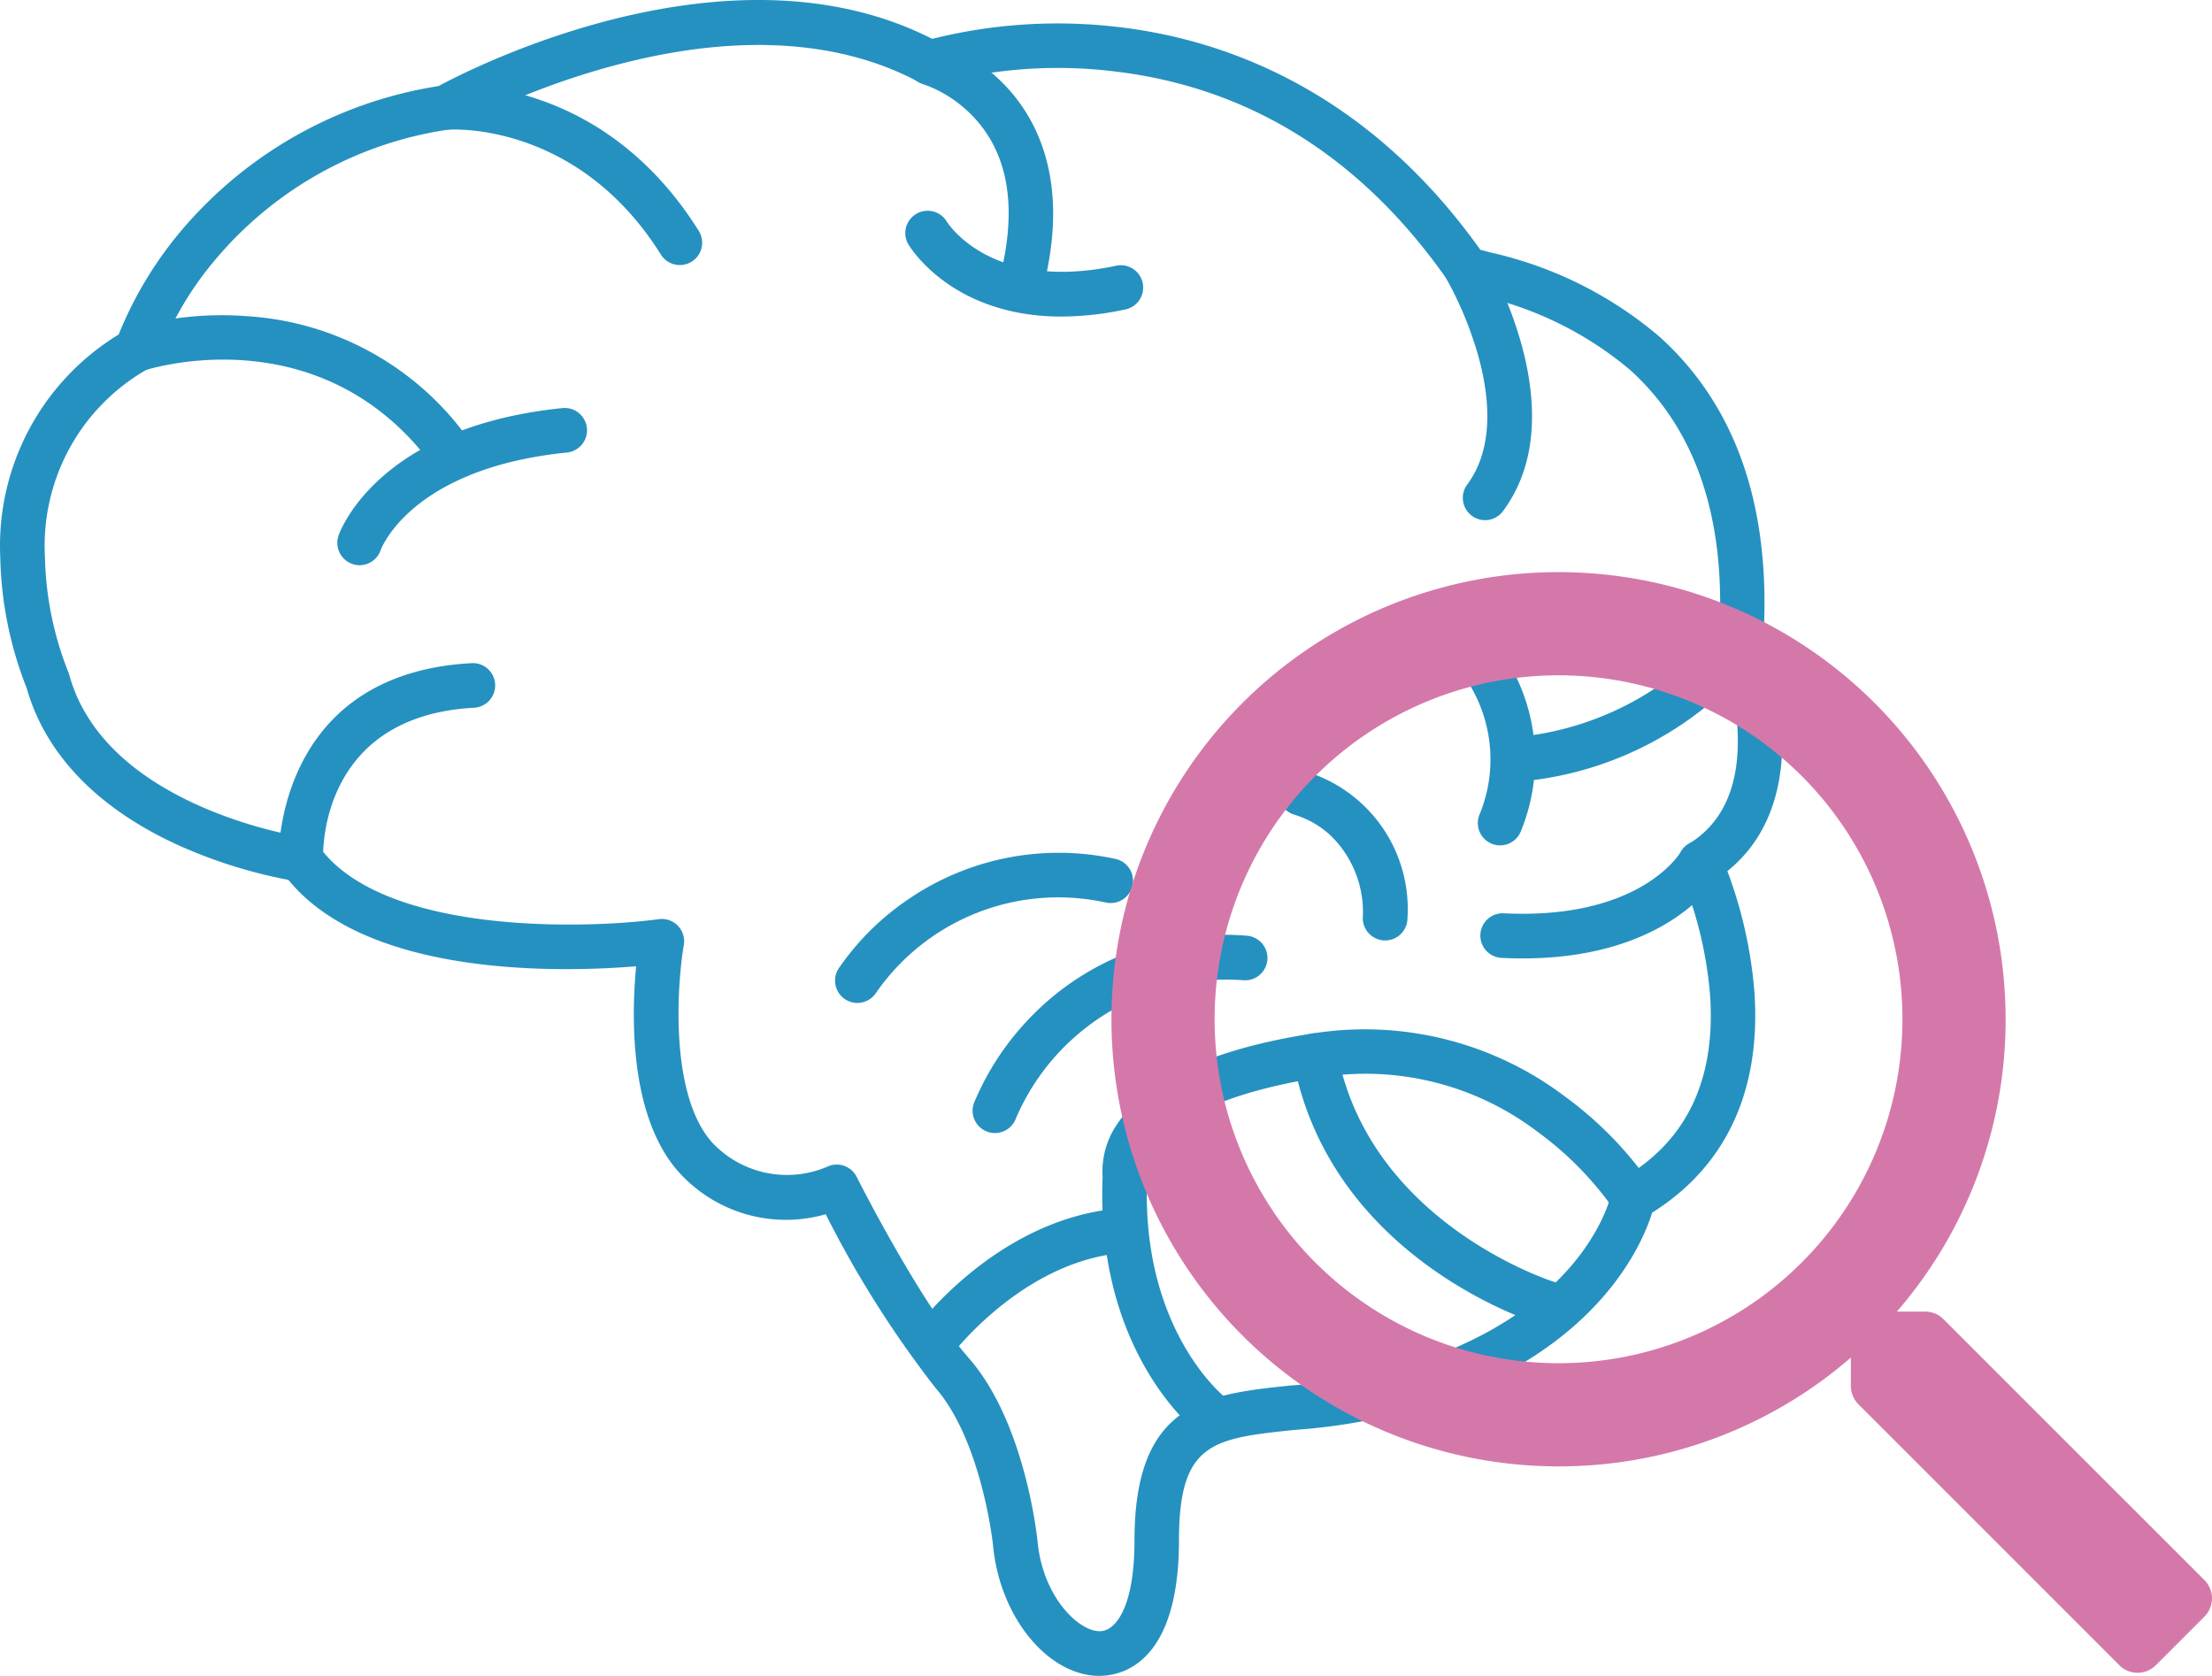
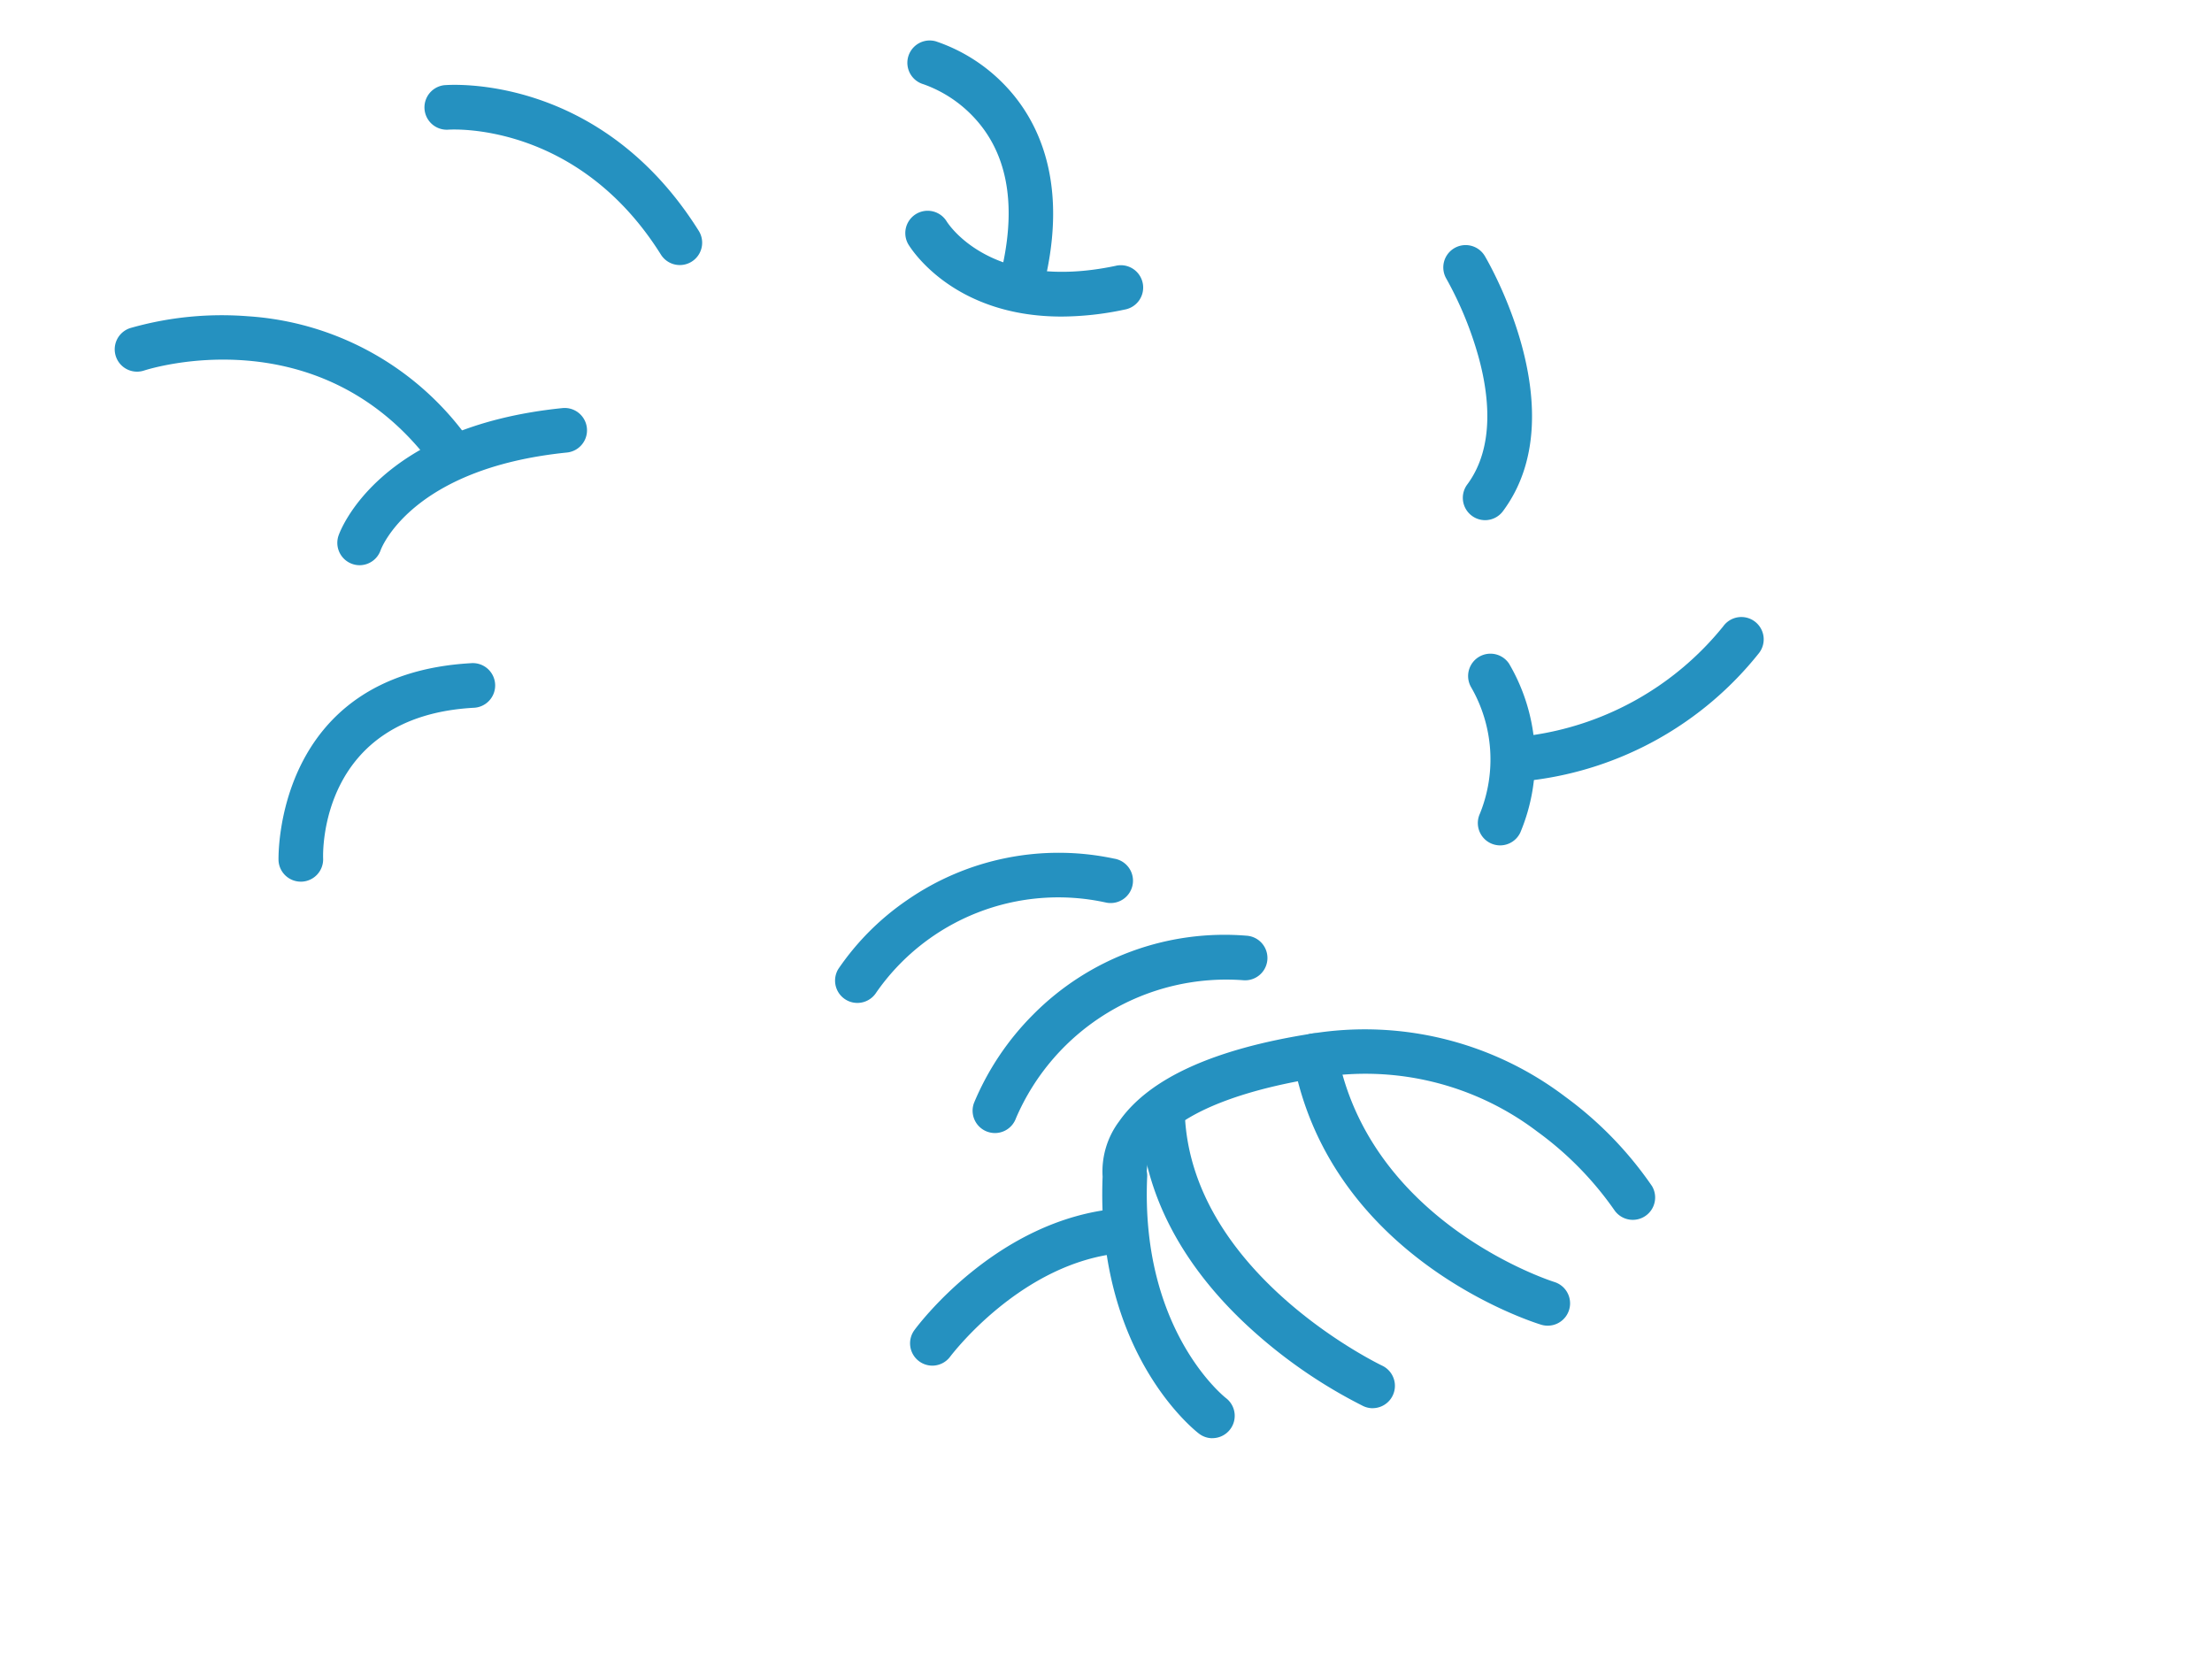
<svg xmlns="http://www.w3.org/2000/svg" width="100.5" height="76.134" viewBox="0 0 100.5 76.134">
  <g id="组_233" data-name="组 233" transform="translate(-642.502 -7269.259)">
    <g id="组_232" data-name="组 232" transform="translate(24.824 2888.825)">
      <g id="组_97" data-name="组 97" transform="translate(617.69 4380.433)">
        <g id="组_96" data-name="组 96">
          <path id="路径_263" data-name="路径 263" d="M272.727,91.46c.387.554,13.527,1.353,12.513,16.909,0,0,2.874,7.271-1.86,10.145,0,0,4.9,10.653-3.044,15.218,0,0-1.014,5.242-8.623,8.116s-13.02-.676-13.02,7.44-5.918,5.411-6.425.169c0,0-.507-5.073-2.874-7.778s-5.242-8.455-5.242-8.455a5.694,5.694,0,0,1-6.425-1.353c-2.706-3.044-1.522-9.807-1.522-9.807s-12.513,1.691-16.4-3.72c0,0-9.638-1.353-11.5-8.116,0,0-4.4-9.976,4.058-15.049,0,0,2.875-9.131,14.035-10.991,0,0,12.682-7.1,21.982-2.029C248.378,82.16,262.92,77.426,272.727,91.46Z" transform="translate(-206.147 -79.307)" fill="none" />
-           <path id="路径_264" data-name="路径 264" d="M251.153,150.444c-2.326,0-4.519-2.65-4.832-5.886,0-.044-.507-4.784-2.628-7.208a47.616,47.616,0,0,1-4.979-7.878,6.552,6.552,0,0,1-6.683-1.923c-2.248-2.529-2.144-7.093-1.93-9.341-3.348.274-12.16.527-15.8-3.926a22.426,22.426,0,0,1-4.9-1.53c-3.715-1.664-6.131-4.147-6.991-7.184a17.059,17.059,0,0,1-1.2-5.945,11.24,11.24,0,0,1,5.38-10.117,17.429,17.429,0,0,1,2.89-4.773,19.178,19.178,0,0,1,11.641-6.512c1.562-.842,13.263-6.815,22.431-2.145a23.5,23.5,0,0,1,8.5-.533c4.595.539,11.149,2.736,16.4,10.11.13.038.31.085.476.129a17.822,17.822,0,0,1,7.687,3.841c3.462,3.135,5.045,7.709,4.706,13.6a15.6,15.6,0,0,1,.832,4.086c.168,2.885-.684,5.139-2.474,6.575a20.113,20.113,0,0,1,1.226,5.459c.323,4.487-1.28,7.953-4.642,10.054-.45,1.443-2.338,5.837-9.137,8.4a26.8,26.8,0,0,1-7.063,1.468c-3.749.389-5.3.551-5.3,5.023,0,5.4-2.427,6.1-3.47,6.149Zm-11.942-23.229a1.016,1.016,0,0,1,.91.559c.028.056,2.845,5.665,5.1,8.24,2.552,2.916,3.1,8.125,3.12,8.345.243,2.51,1.887,4.1,2.862,4.054.71-.034,1.539-1.135,1.539-4.123,0-6.3,3.3-6.644,7.121-7.041a24.739,24.739,0,0,0,6.555-1.348c6.925-2.616,7.947-7.174,7.988-7.367a1.029,1.029,0,0,1,.489-.68c2.916-1.675,4.261-4.473,4-8.317a18.14,18.14,0,0,0-1.372-5.6,1.016,1.016,0,0,1,.4-1.29c3.941-2.393,1.468-8.842,1.443-8.907a1.021,1.021,0,0,1-.068-.438c.349-5.345-1.007-9.443-4.03-12.179a15.97,15.97,0,0,0-6.844-3.383c-.817-.216-1.19-.314-1.459-.7-3.875-5.546-8.941-8.734-15.055-9.476a21.141,21.141,0,0,0-8.15.56,1.018,1.018,0,0,1-.8-.074c-2.483-1.354-6.873-2.594-13.688-.809a34.853,34.853,0,0,0-7.312,2.833,1.02,1.02,0,0,1-.328.115A17.064,17.064,0,0,0,211.1,85.966a14.9,14.9,0,0,0-2.7,4.52,1.022,1.022,0,0,1-.445.563A9.218,9.218,0,0,0,203.24,99.6a14.976,14.976,0,0,0,1.055,5.227.992.992,0,0,1,.05.14c1.664,6.051,10.571,7.368,10.661,7.381a1.015,1.015,0,0,1,.683.412c2.9,4.033,12.13,3.754,15.442,3.307a1.014,1.014,0,0,1,1.135,1.18c-.3,1.749-.666,6.769,1.281,8.958a4.654,4.654,0,0,0,5.252,1.1,1.021,1.021,0,0,1,.412-.09Zm29.41-41.335Z" transform="translate(-201.21 -74.309)" fill="#2591c0" />
        </g>
        <path id="路径_265" data-name="路径 265" d="M499.945,367.23a1.01,1.01,0,0,1-.615-.208c-.193-.147-4.7-3.684-4.379-11.675a3.794,3.794,0,0,1,.75-2.511c1.359-1.949,4.3-3.29,8.746-3.986a15.069,15.069,0,0,1,11.523,2.866,16.781,16.781,0,0,1,3.943,4.061,1.015,1.015,0,0,1-1.714,1.086A15.04,15.04,0,0,0,514.7,353.3a12.909,12.909,0,0,0-9.943-2.449c-2.182.342-6.045,1.2-7.4,3.143a1.9,1.9,0,0,0-.4,1.111,1.016,1.016,0,0,1,.019.244c-.314,7,3.54,10.027,3.579,10.057a1.015,1.015,0,0,1-.616,1.821Z" transform="translate(-444.867 -301.892)" fill="#2591c0" />
        <path id="路径_266" data-name="路径 266" d="M515.608,380.017a1.013,1.013,0,0,1-.43-.1,22.788,22.788,0,0,1-4.886-3.312c-3.278-2.9-5.09-6.3-5.242-9.836a1.015,1.015,0,0,1,2.027-.087c.311,7.257,8.876,11.357,8.963,11.4a1.015,1.015,0,0,1-.432,1.933Z" transform="translate(-453.257 -316.042)" fill="#2591c0" />
        <path id="路径_267" data-name="路径 267" d="M557.3,362.993a1.016,1.016,0,0,1-.3-.044c-.391-.119-9.586-3.01-11.271-12.035a1.015,1.015,0,1,1,2-.372c1.456,7.8,9.783,10.44,9.868,10.466a1.015,1.015,0,0,1-.3,1.985Z" transform="translate(-486.99 -302.768)" fill="#2591c0" />
        <path id="路径_269" data-name="路径 269" d="M246.829,165.4a1.013,1.013,0,0,1-.806-.4c-5.048-6.594-12.649-4.228-12.97-4.124a1.014,1.014,0,0,1-.631-1.928,15.1,15.1,0,0,1,5.348-.539,13.37,13.37,0,0,1,9.864,5.358,1.015,1.015,0,0,1-.8,1.631Z" transform="translate(-226.523 -144.041)" fill="#2591c0" />
        <path id="路径_270" data-name="路径 270" d="M292.061,190.19a1.016,1.016,0,0,1-.96-1.343c.069-.2,1.784-4.943,10.176-5.795a1.014,1.014,0,0,1,.2,2.019c-7.112.722-8.448,4.4-8.461,4.433a1.015,1.015,0,0,1-.955.686Z" transform="translate(-275.733 -164.512)" fill="#2591c0" />
        <path id="路径_271" data-name="路径 271" d="M325.694,105.113a1.014,1.014,0,0,1-.86-.476c-3.831-6.108-9.618-5.678-9.676-5.673a1.015,1.015,0,0,1-.176-2.021c.287-.025,7.089-.532,11.572,6.616a1.015,1.015,0,0,1-.859,1.554Z" transform="translate(-294.819 -93.071)" fill="#2591c0" />
        <path id="路径_272" data-name="路径 272" d="M448.35,96.436a1.029,1.029,0,0,1-.208-.022,1.015,1.015,0,0,1-.786-1.2c.588-2.816.146-5.041-1.315-6.611a5.778,5.778,0,0,0-2.3-1.516,1.014,1.014,0,0,1,.559-1.95,7.77,7.77,0,0,1,3.222,2.084c1.331,1.431,2.726,4.051,1.816,8.409A1.015,1.015,0,0,1,448.35,96.436Z" transform="translate(-401.793 -83.258)" fill="#2591c0" />
        <path id="路径_273" data-name="路径 273" d="M276.381,260.976a1.014,1.014,0,0,1-1.013-.976c0-.084-.216-8.444,8.743-8.949a1.015,1.015,0,1,1,.114,2.026c-6.994.394-6.84,6.583-6.83,6.847a1.015,1.015,0,0,1-.975,1.052Z" transform="translate(-262.726 -220.922)" fill="#2591c0" />
        <path id="路径_274" data-name="路径 274" d="M587.755,152.149a1.015,1.015,0,0,1-.814-1.62c1.282-1.725.981-4.132.5-5.846a16.274,16.274,0,0,0-1.446-3.5,1.014,1.014,0,1,1,1.746-1.033c.171.288,4.145,7.119.826,11.586A1.013,1.013,0,0,1,587.755,152.149Z" transform="translate(-520.291 -128.517)" fill="#2591c0" />
        <path id="路径_275" data-name="路径 275" d="M604.061,246.258a1.015,1.015,0,0,1-.094-2.025,13.679,13.679,0,0,0,8.862-4.968,1.015,1.015,0,1,1,1.631,1.208,15.605,15.605,0,0,1-10.3,5.78C604.125,246.256,604.093,246.258,604.061,246.258Z" transform="translate(-534.551 -210.807)" fill="#2591c0" />
-         <path id="路径_276" data-name="路径 276" d="M597.631,303.689q-.462,0-.952-.024a1.014,1.014,0,0,1,.1-2.026c6.136.3,7.969-2.664,8.044-2.791a1.009,1.009,0,0,1,1.378-.383,1.019,1.019,0,0,1,.386,1.386C606.495,300.015,604.352,303.689,597.631,303.689Z" transform="translate(-528.469 -260.148)" fill="#2591c0" />
        <path id="路径_277" data-name="路径 277" d="M593.849,257.115a1.015,1.015,0,0,1-.919-1.444,6.563,6.563,0,0,0-.4-5.741,1.015,1.015,0,0,1,1.724-1.07,8.587,8.587,0,0,1,.512,7.669,1.015,1.015,0,0,1-.917.586Z" transform="translate(-525.703 -218.709)" fill="#2591c0" />
        <path id="路径_278" data-name="路径 278" d="M449.486,135.205c-4.961,0-6.874-3.138-6.966-3.295a1.015,1.015,0,0,1,1.745-1.036c.091.147,2.067,3.208,7.671,2.029a1.015,1.015,0,1,1,.418,1.985,13.917,13.917,0,0,1-2.868.317Z" transform="translate(-401.271 -120.823)" fill="#2591c0" />
        <path id="路径_280" data-name="路径 280" d="M424.729,308.495a1.014,1.014,0,0,1-.86-1.549,11.9,11.9,0,0,1,3.124-3.124,12.1,12.1,0,0,1,9.405-1.882,1.015,1.015,0,1,1-.381,1.993,10.075,10.075,0,0,0-10.428,4.088A1.017,1.017,0,0,1,424.729,308.495Z" transform="translate(-385.788 -262.932)" fill="#2591c0" />
        <path id="路径_282" data-name="路径 282" d="M444.729,403.523a1.014,1.014,0,0,1-.818-1.613c.15-.205,3.744-5.035,9.252-5.525a1.015,1.015,0,0,1,.18,2.021c-4.579.407-7.763,4.66-7.8,4.7A1.014,1.014,0,0,1,444.729,403.523Z" transform="translate(-402.379 -341.482)" fill="#2591c0" />
        <path id="路径_283" data-name="路径 283" d="M461.395,332.578a1.015,1.015,0,0,1-.952-1.366,12.447,12.447,0,0,1,2.672-4,12.239,12.239,0,0,1,9.7-3.6,1.014,1.014,0,1,1-.107,2.026,10.4,10.4,0,0,0-10.359,6.27A1.015,1.015,0,0,1,461.395,332.578Z" transform="translate(-416.203 -281.104)" fill="#2591c0" />
-         <path id="路径_284" data-name="路径 284" d="M546.613,287.425a1.015,1.015,0,0,1-1.015-1.015,4.839,4.839,0,0,0-1.513-3.8,4.232,4.232,0,0,0-1.576-.892,1.015,1.015,0,0,1,.473-1.973,6.523,6.523,0,0,1,4.646,6.669,1.015,1.015,0,0,1-1.015,1.011Z" transform="translate(-483.693 -244.701)" fill="#2591c0" />
+         <path id="路径_284" data-name="路径 284" d="M546.613,287.425Z" transform="translate(-483.693 -244.701)" fill="#2591c0" />
      </g>
    </g>
-     <path id="search" d="M49.658,2.041,37.8-9.814a1.159,1.159,0,0,0-.83-.342H35.684a20.257,20.257,0,0,0,4.941-13.281A20.309,20.309,0,0,0,20.312-43.75,20.309,20.309,0,0,0,0-23.437,20.309,20.309,0,0,0,20.312-3.125,20.257,20.257,0,0,0,33.594-8.066v1.289a1.2,1.2,0,0,0,.342.83L45.791,5.908a1.173,1.173,0,0,0,1.66,0L49.658,3.7A1.173,1.173,0,0,0,49.658,2.041ZM20.312-7.812A15.621,15.621,0,0,1,4.687-23.437,15.621,15.621,0,0,1,20.312-39.062,15.621,15.621,0,0,1,35.937-23.437,15.621,15.621,0,0,1,20.312-7.812Z" transform="translate(693 7339)" fill="#d478aa" />
  </g>
</svg>